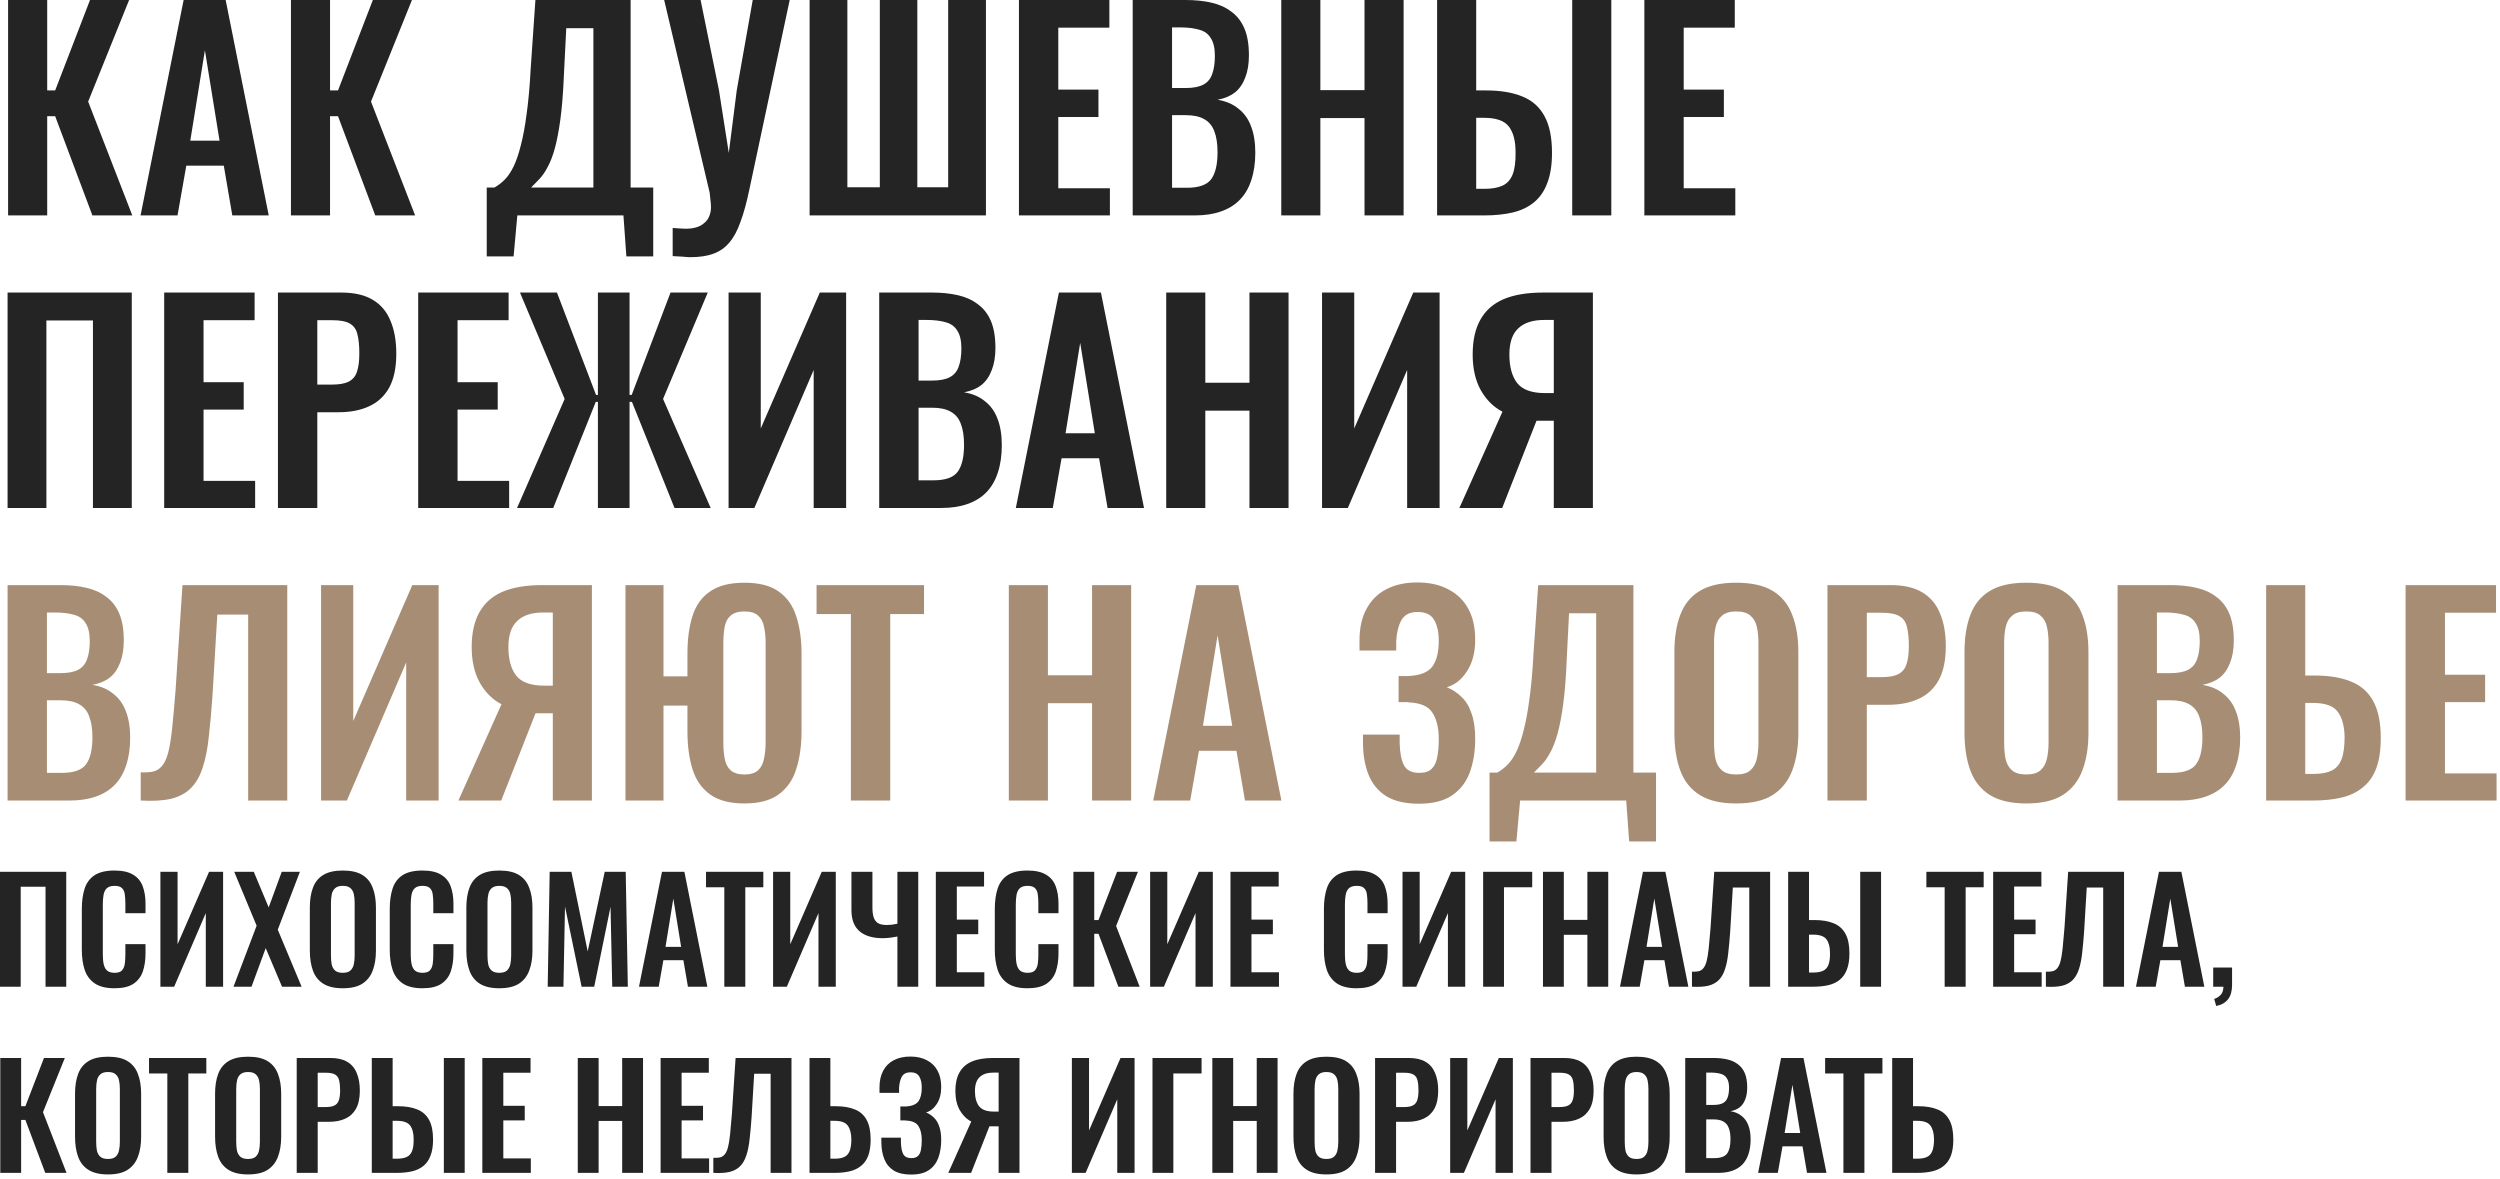
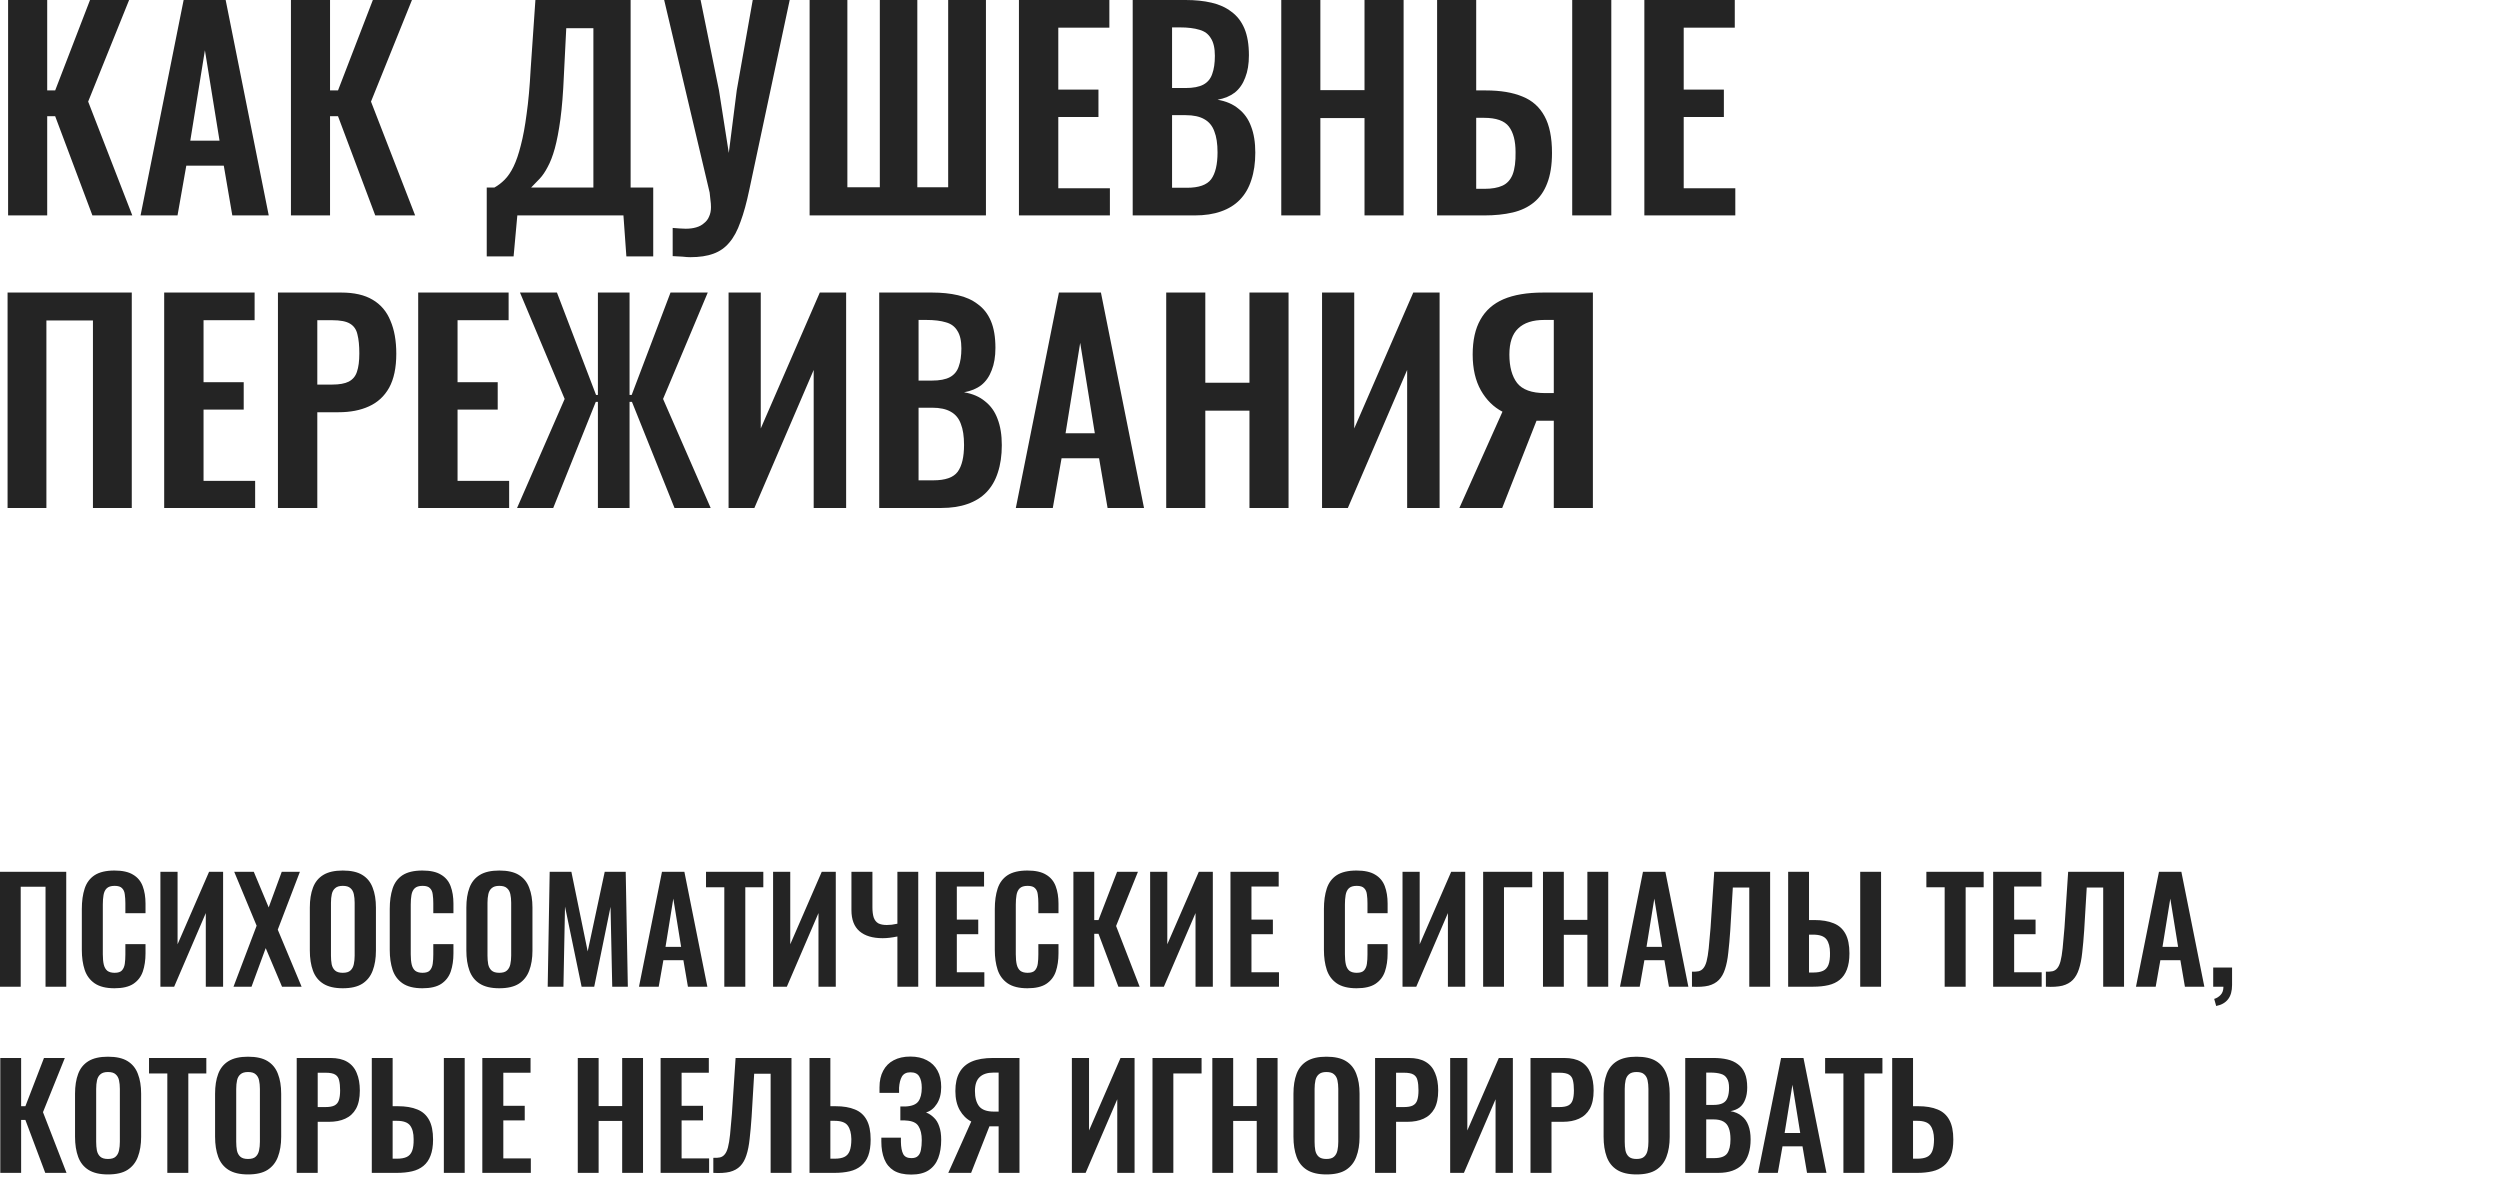
<svg xmlns="http://www.w3.org/2000/svg" width="282" height="133" viewBox="0 0 282 133" fill="none">
  <path d="M0.914 24.3V-1.40667e-05H5.324V10.2H6.224L10.154 -1.40667e-05H14.564L9.944 11.46L14.924 24.3H10.424L6.224 13.11H5.324V24.3H0.914ZM15.854 24.3L20.714 -1.40667e-05H25.454L30.314 24.3H26.204L25.244 18.69H21.014L20.024 24.3H15.854ZM21.464 15.87H24.764L23.114 5.67L21.464 15.87ZM32.818 24.3V-1.40667e-05H37.228V10.2H38.128L42.058 -1.40667e-05H46.468L41.848 11.46L46.828 24.3H42.328L38.128 13.11H37.228V24.3H32.818ZM54.904 28.92V21.15H55.774C56.174 20.93 56.554 20.64 56.914 20.28C57.294 19.9 57.634 19.4 57.934 18.78C58.234 18.16 58.504 17.37 58.744 16.41C59.004 15.43 59.224 14.24 59.404 12.84C59.604 11.44 59.754 9.78 59.854 7.86L60.394 -1.40667e-05H71.134V21.15H73.684V28.92H70.654L70.324 24.3H58.354L57.934 28.92H54.904ZM59.914 21.15H66.934V3.18H63.874L63.604 8.55C63.524 10.47 63.394 12.1 63.214 13.44C63.034 14.76 62.824 15.86 62.584 16.74C62.344 17.6 62.074 18.3 61.774 18.84C61.494 19.38 61.194 19.82 60.874 20.16C60.554 20.5 60.234 20.83 59.914 21.15ZM75.878 28.89V25.71C76.158 25.73 76.418 25.75 76.658 25.77C76.898 25.79 77.128 25.8 77.348 25.8C77.788 25.8 78.178 25.75 78.518 25.65C78.878 25.55 79.178 25.39 79.418 25.17C79.678 24.97 79.868 24.72 79.988 24.42C80.128 24.12 80.198 23.77 80.198 23.37C80.198 23.09 80.178 22.82 80.138 22.56C80.118 22.3 80.088 22.02 80.048 21.72L74.918 -1.40667e-05H79.028L81.098 10.17L82.208 17.25L83.108 10.17L84.908 -1.40667e-05H89.078L84.518 21.42C84.218 22.86 83.888 24.06 83.528 25.02C83.188 26 82.768 26.78 82.268 27.36C81.788 27.94 81.188 28.36 80.468 28.62C79.768 28.88 78.898 29.01 77.858 29.01C77.618 29.01 77.328 28.99 76.988 28.95C76.648 28.93 76.278 28.91 75.878 28.89ZM91.324 24.3V-1.40667e-05H95.584V21.12H99.244V-1.40667e-05H103.474V21.12H106.954V-1.40667e-05H111.214V24.3H91.324ZM114.936 24.3V-1.40667e-05H125.136V3.12H119.376V10.11H123.906V13.2H119.376V21.24H125.196V24.3H114.936ZM127.768 24.3V-1.40667e-05H133.738C134.818 -1.40667e-05 135.788 0.1 136.648 0.3C137.528 0.5 138.278 0.84 138.898 1.32C139.538 1.78 140.028 2.41 140.368 3.21C140.708 4.01 140.878 5.02 140.878 6.24C140.878 7.22 140.738 8.06 140.458 8.76C140.198 9.46 139.808 10.02 139.288 10.44C138.768 10.84 138.118 11.11 137.338 11.25C138.298 11.41 139.088 11.75 139.708 12.27C140.348 12.77 140.818 13.43 141.118 14.25C141.438 15.07 141.598 16.06 141.598 17.22C141.598 18.38 141.448 19.41 141.148 20.31C140.868 21.19 140.438 21.93 139.858 22.53C139.298 23.11 138.588 23.55 137.728 23.85C136.888 24.15 135.898 24.3 134.758 24.3H127.768ZM132.208 21.18H133.888C135.228 21.18 136.138 20.86 136.618 20.22C137.098 19.56 137.338 18.55 137.338 17.19C137.338 16.21 137.218 15.42 136.978 14.82C136.758 14.2 136.378 13.74 135.838 13.44C135.318 13.14 134.618 12.99 133.738 12.99H132.208V21.18ZM132.208 9.93H133.708C134.588 9.93 135.268 9.8 135.748 9.54C136.228 9.28 136.558 8.88 136.738 8.34C136.938 7.8 137.038 7.12 137.038 6.3C137.038 5.44 136.888 4.78 136.588 4.32C136.308 3.84 135.878 3.52 135.298 3.36C134.718 3.18 133.978 3.09 133.078 3.09H132.208V9.93ZM144.527 24.3V-1.40667e-05H148.937V10.17H153.917V-1.40667e-05H158.327V24.3H153.917V13.32H148.937V24.3H144.527ZM162.105 24.3V-1.40667e-05H166.515V10.2H167.595C169.255 10.2 170.635 10.43 171.735 10.89C172.835 11.33 173.665 12.07 174.225 13.11C174.785 14.13 175.065 15.51 175.065 17.25C175.065 18.61 174.885 19.75 174.525 20.67C174.185 21.57 173.685 22.29 173.025 22.83C172.365 23.37 171.565 23.75 170.625 23.97C169.685 24.19 168.615 24.3 167.415 24.3H162.105ZM166.515 21.3H167.445C168.285 21.3 168.965 21.18 169.485 20.94C170.005 20.7 170.385 20.28 170.625 19.68C170.865 19.06 170.975 18.22 170.955 17.16C170.955 15.9 170.705 14.94 170.205 14.28C169.705 13.62 168.765 13.29 167.385 13.29H166.515V21.3ZM177.345 24.3V-1.40667e-05H181.755V24.3H177.345ZM185.483 24.3V-1.40667e-05H195.683V3.12H189.923V10.11H194.453V13.2H189.923V21.24H195.743V24.3H185.483ZM0.854 57.3V33H14.864V57.3H10.484V36.15H5.234V57.3H0.854ZM18.52 57.3V33H28.72V36.12H22.96V43.11H27.49V46.2H22.96V54.24H28.78V57.3H18.52ZM31.352 57.3V33H38.492C39.952 33 41.132 33.27 42.032 33.81C42.952 34.35 43.622 35.14 44.042 36.18C44.482 37.2 44.702 38.44 44.702 39.9C44.702 41.48 44.432 42.76 43.892 43.74C43.352 44.7 42.592 45.4 41.612 45.84C40.652 46.28 39.512 46.5 38.192 46.5H35.792V57.3H31.352ZM35.792 43.38H37.472C38.272 43.38 38.892 43.27 39.332 43.05C39.792 42.81 40.102 42.44 40.262 41.94C40.442 41.42 40.532 40.73 40.532 39.87C40.532 38.99 40.462 38.28 40.322 37.74C40.202 37.18 39.922 36.77 39.482 36.51C39.062 36.25 38.392 36.12 37.472 36.12H35.792V43.38ZM47.172 57.3V33H57.372V36.12H51.612V43.11H56.142V46.2H51.612V54.24H57.432V57.3H47.172ZM58.324 57.3L63.694 45L58.654 33H62.824L67.234 44.55H67.444V33H71.014V44.55H71.254L75.634 33H79.834L74.794 45L80.164 57.3H76.084L71.284 45.33H71.014V57.3H67.444V45.33H67.204L62.404 57.3H58.324ZM82.183 57.3V33H85.814V48.33L92.474 33H95.444V57.3H91.784V41.73L85.094 57.3H82.183ZM99.174 57.3V33H105.144C106.224 33 107.194 33.1 108.054 33.3C108.934 33.5 109.684 33.84 110.304 34.32C110.944 34.78 111.434 35.41 111.774 36.21C112.114 37.01 112.284 38.02 112.284 39.24C112.284 40.22 112.144 41.06 111.864 41.76C111.604 42.46 111.214 43.02 110.694 43.44C110.174 43.84 109.524 44.11 108.744 44.25C109.704 44.41 110.494 44.75 111.114 45.27C111.754 45.77 112.224 46.43 112.524 47.25C112.844 48.07 113.004 49.06 113.004 50.22C113.004 51.38 112.854 52.41 112.554 53.31C112.274 54.19 111.844 54.93 111.264 55.53C110.704 56.11 109.994 56.55 109.134 56.85C108.294 57.15 107.304 57.3 106.164 57.3H99.174ZM103.614 54.18H105.294C106.634 54.18 107.544 53.86 108.024 53.22C108.504 52.56 108.744 51.55 108.744 50.19C108.744 49.21 108.624 48.42 108.384 47.82C108.164 47.2 107.784 46.74 107.244 46.44C106.724 46.14 106.024 45.99 105.144 45.99H103.614V54.18ZM103.614 42.93H105.114C105.994 42.93 106.674 42.8 107.154 42.54C107.634 42.28 107.964 41.88 108.144 41.34C108.344 40.8 108.444 40.12 108.444 39.3C108.444 38.44 108.294 37.78 107.994 37.32C107.714 36.84 107.284 36.52 106.704 36.36C106.124 36.18 105.384 36.09 104.484 36.09H103.614V42.93ZM114.585 57.3L119.445 33H124.185L129.045 57.3H124.935L123.975 51.69H119.745L118.755 57.3H114.585ZM120.195 48.87H123.495L121.845 38.67L120.195 48.87ZM131.549 57.3V33H135.959V43.17H140.939V33H145.349V57.3H140.939V46.32H135.959V57.3H131.549ZM149.127 57.3V33H152.757V48.33L159.417 33H162.387V57.3H158.727V41.73L152.037 57.3H149.127ZM164.618 57.3L169.478 46.44C168.478 45.92 167.668 45.12 167.048 44.04C166.428 42.94 166.118 41.59 166.118 39.99C166.118 38.39 166.408 37.08 166.988 36.06C167.568 35.02 168.438 34.25 169.598 33.75C170.778 33.25 172.268 33 174.068 33H179.678V57.3H175.268V47.46H173.858C173.818 47.46 173.728 47.46 173.588 47.46C173.448 47.46 173.358 47.46 173.318 47.46L169.448 57.3H164.618ZM174.278 44.34H175.268V36.09H174.188C172.888 36.09 171.908 36.41 171.248 37.05C170.588 37.67 170.258 38.65 170.258 39.99C170.258 41.37 170.548 42.44 171.128 43.2C171.728 43.96 172.778 44.34 174.278 44.34ZM-7.41482e-05 111.3V98.34H7.472V111.3H5.136V100.02H2.336V111.3H-7.41482e-05ZM12.91 111.476C11.96 111.476 11.214 111.289 10.67 110.916C10.136 110.543 9.763 110.036 9.55 109.396C9.336 108.745 9.23 107.999 9.23 107.156V102.532C9.23 101.647 9.336 100.879 9.55 100.228C9.763 99.577 10.136 99.076 10.67 98.724C11.214 98.372 11.96 98.196 12.91 98.196C13.806 98.196 14.505 98.351 15.006 98.66C15.518 98.959 15.88 99.391 16.094 99.956C16.307 100.521 16.414 101.177 16.414 101.924V103.012H14.142V101.892C14.142 101.529 14.12 101.199 14.078 100.9C14.046 100.601 13.944 100.367 13.774 100.196C13.614 100.015 13.331 99.924 12.926 99.924C12.521 99.924 12.222 100.02 12.03 100.212C11.848 100.393 11.731 100.644 11.678 100.964C11.624 101.273 11.598 101.625 11.598 102.02V107.652C11.598 108.121 11.635 108.511 11.71 108.82C11.784 109.119 11.918 109.348 12.11 109.508C12.312 109.657 12.585 109.732 12.926 109.732C13.32 109.732 13.598 109.641 13.758 109.46C13.928 109.268 14.035 109.017 14.078 108.708C14.12 108.399 14.142 108.052 14.142 107.668V106.5H16.414V107.54C16.414 108.308 16.312 108.991 16.11 109.588C15.907 110.175 15.55 110.639 15.038 110.98C14.537 111.311 13.827 111.476 12.91 111.476ZM18.094 111.3V98.34H20.03V106.516L23.582 98.34H25.166V111.3H23.214V102.996L19.646 111.3H18.094ZM26.34 111.3L28.948 104.42L26.42 98.34H28.628L30.308 102.356L31.78 98.34H33.828L31.332 104.868L34.02 111.3H31.812L29.972 106.948L28.372 111.3H26.34ZM38.661 111.476C37.743 111.476 37.013 111.305 36.469 110.964C35.925 110.623 35.535 110.132 35.301 109.492C35.066 108.852 34.949 108.095 34.949 107.22V102.372C34.949 101.497 35.066 100.751 35.301 100.132C35.535 99.503 35.925 99.023 36.469 98.692C37.013 98.361 37.743 98.196 38.661 98.196C39.599 98.196 40.335 98.361 40.869 98.692C41.413 99.023 41.802 99.503 42.037 100.132C42.282 100.751 42.405 101.497 42.405 102.372V107.236C42.405 108.1 42.282 108.852 42.037 109.492C41.802 110.121 41.413 110.612 40.869 110.964C40.335 111.305 39.599 111.476 38.661 111.476ZM38.661 109.732C39.055 109.732 39.343 109.647 39.525 109.476C39.717 109.305 39.845 109.071 39.909 108.772C39.973 108.473 40.005 108.148 40.005 107.796V101.828C40.005 101.465 39.973 101.14 39.909 100.852C39.845 100.564 39.717 100.34 39.525 100.18C39.343 100.009 39.055 99.924 38.661 99.924C38.287 99.924 38.005 100.009 37.813 100.18C37.621 100.34 37.493 100.564 37.429 100.852C37.365 101.14 37.333 101.465 37.333 101.828V107.796C37.333 108.148 37.359 108.473 37.413 108.772C37.477 109.071 37.605 109.305 37.797 109.476C37.989 109.647 38.277 109.732 38.661 109.732ZM47.644 111.476C46.695 111.476 45.948 111.289 45.404 110.916C44.871 110.543 44.498 110.036 44.284 109.396C44.071 108.745 43.964 107.999 43.964 107.156V102.532C43.964 101.647 44.071 100.879 44.284 100.228C44.498 99.577 44.871 99.076 45.404 98.724C45.948 98.372 46.695 98.196 47.644 98.196C48.54 98.196 49.239 98.351 49.74 98.66C50.252 98.959 50.615 99.391 50.828 99.956C51.041 100.521 51.148 101.177 51.148 101.924V103.012H48.876V101.892C48.876 101.529 48.855 101.199 48.812 100.9C48.78 100.601 48.679 100.367 48.508 100.196C48.348 100.015 48.066 99.924 47.66 99.924C47.255 99.924 46.956 100.02 46.764 100.212C46.583 100.393 46.465 100.644 46.412 100.964C46.359 101.273 46.332 101.625 46.332 102.02V107.652C46.332 108.121 46.37 108.511 46.444 108.82C46.519 109.119 46.652 109.348 46.844 109.508C47.047 109.657 47.319 109.732 47.66 109.732C48.055 109.732 48.332 109.641 48.492 109.46C48.663 109.268 48.77 109.017 48.812 108.708C48.855 108.399 48.876 108.052 48.876 107.668V106.5H51.148V107.54C51.148 108.308 51.047 108.991 50.844 109.588C50.642 110.175 50.284 110.639 49.772 110.98C49.271 111.311 48.562 111.476 47.644 111.476ZM56.317 111.476C55.4 111.476 54.669 111.305 54.125 110.964C53.581 110.623 53.191 110.132 52.957 109.492C52.722 108.852 52.605 108.095 52.605 107.22V102.372C52.605 101.497 52.722 100.751 52.957 100.132C53.191 99.503 53.581 99.023 54.125 98.692C54.669 98.361 55.4 98.196 56.317 98.196C57.255 98.196 57.992 98.361 58.525 98.692C59.069 99.023 59.458 99.503 59.693 100.132C59.938 100.751 60.061 101.497 60.061 102.372V107.236C60.061 108.1 59.938 108.852 59.693 109.492C59.458 110.121 59.069 110.612 58.525 110.964C57.992 111.305 57.255 111.476 56.317 111.476ZM56.317 109.732C56.712 109.732 56.999 109.647 57.181 109.476C57.373 109.305 57.501 109.071 57.565 108.772C57.629 108.473 57.661 108.148 57.661 107.796V101.828C57.661 101.465 57.629 101.14 57.565 100.852C57.501 100.564 57.373 100.34 57.181 100.18C56.999 100.009 56.712 99.924 56.317 99.924C55.944 99.924 55.661 100.009 55.469 100.18C55.277 100.34 55.149 100.564 55.085 100.852C55.021 101.14 54.989 101.465 54.989 101.828V107.796C54.989 108.148 55.016 108.473 55.069 108.772C55.133 109.071 55.261 109.305 55.453 109.476C55.645 109.647 55.933 109.732 56.317 109.732ZM61.78 111.3L62.004 98.34H64.452L66.292 107.316L68.212 98.34H70.58L70.82 111.3H69.06L68.868 102.292L67.028 111.3H65.604L63.732 102.26L63.556 111.3H61.78ZM72.078 111.3L74.67 98.34H77.198L79.79 111.3H77.598L77.086 108.308H74.83L74.302 111.3H72.078ZM75.07 106.804H76.83L75.95 101.364L75.07 106.804ZM81.702 111.3V100.084H79.638V98.34H86.102V100.084H84.07V111.3H81.702ZM87.204 111.3V98.34H89.14V106.516L92.692 98.34H94.276V111.3H92.324V102.996L88.756 111.3H87.204ZM101.226 111.3V105.636C100.906 105.7 100.612 105.748 100.346 105.78C100.079 105.812 99.818 105.828 99.562 105.828C98.431 105.828 97.562 105.567 96.954 105.044C96.346 104.521 96.042 103.727 96.042 102.66V98.34H98.41V102.34C98.41 102.809 98.458 103.193 98.554 103.492C98.66 103.791 98.831 104.009 99.066 104.148C99.311 104.276 99.631 104.34 100.026 104.34C100.196 104.34 100.383 104.329 100.586 104.308C100.799 104.276 101.012 104.239 101.226 104.196V98.34H103.578V111.3H101.226ZM105.562 111.3V98.34H111.002V100.004H107.93V103.732H110.346V105.38H107.93V109.668H111.034V111.3H105.562ZM115.894 111.476C114.945 111.476 114.198 111.289 113.654 110.916C113.121 110.543 112.748 110.036 112.534 109.396C112.321 108.745 112.214 107.999 112.214 107.156V102.532C112.214 101.647 112.321 100.879 112.534 100.228C112.748 99.577 113.121 99.076 113.654 98.724C114.198 98.372 114.945 98.196 115.894 98.196C116.79 98.196 117.489 98.351 117.99 98.66C118.502 98.959 118.865 99.391 119.078 99.956C119.292 100.521 119.398 101.177 119.398 101.924V103.012H117.126V101.892C117.126 101.529 117.105 101.199 117.062 100.9C117.03 100.601 116.929 100.367 116.758 100.196C116.598 100.015 116.316 99.924 115.91 99.924C115.505 99.924 115.206 100.02 115.014 100.212C114.833 100.393 114.716 100.644 114.662 100.964C114.609 101.273 114.582 101.625 114.582 102.02V107.652C114.582 108.121 114.62 108.511 114.694 108.82C114.769 109.119 114.902 109.348 115.094 109.508C115.297 109.657 115.569 109.732 115.91 109.732C116.305 109.732 116.582 109.641 116.742 109.46C116.913 109.268 117.02 109.017 117.062 108.708C117.105 108.399 117.126 108.052 117.126 107.668V106.5H119.398V107.54C119.398 108.308 119.297 108.991 119.094 109.588C118.892 110.175 118.534 110.639 118.022 110.98C117.521 111.311 116.812 111.476 115.894 111.476ZM121.079 111.3V98.34H123.431V103.78H123.911L126.007 98.34H128.359L125.895 104.452L128.551 111.3H126.151L123.911 105.332H123.431V111.3H121.079ZM129.735 111.3V98.34H131.671V106.516L135.223 98.34H136.807V111.3H134.855V102.996L131.287 111.3H129.735ZM138.797 111.3V98.34H144.237V100.004H141.165V103.732H143.581V105.38H141.165V109.668H144.269V111.3H138.797ZM153.019 111.476C152.07 111.476 151.323 111.289 150.779 110.916C150.246 110.543 149.873 110.036 149.659 109.396C149.446 108.745 149.339 107.999 149.339 107.156V102.532C149.339 101.647 149.446 100.879 149.659 100.228C149.873 99.577 150.246 99.076 150.779 98.724C151.323 98.372 152.07 98.196 153.019 98.196C153.915 98.196 154.614 98.351 155.115 98.66C155.627 98.959 155.99 99.391 156.203 99.956C156.417 100.521 156.523 101.177 156.523 101.924V103.012H154.251V101.892C154.251 101.529 154.23 101.199 154.187 100.9C154.155 100.601 154.054 100.367 153.883 100.196C153.723 100.015 153.441 99.924 153.035 99.924C152.63 99.924 152.331 100.02 152.139 100.212C151.958 100.393 151.841 100.644 151.787 100.964C151.734 101.273 151.707 101.625 151.707 102.02V107.652C151.707 108.121 151.745 108.511 151.819 108.82C151.894 109.119 152.027 109.348 152.219 109.508C152.422 109.657 152.694 109.732 153.035 109.732C153.43 109.732 153.707 109.641 153.867 109.46C154.038 109.268 154.145 109.017 154.187 108.708C154.23 108.399 154.251 108.052 154.251 107.668V106.5H156.523V107.54C156.523 108.308 156.422 108.991 156.219 109.588C156.017 110.175 155.659 110.639 155.147 110.98C154.646 111.311 153.937 111.476 153.019 111.476ZM158.204 111.3V98.34H160.14V106.516L163.692 98.34H165.276V111.3H163.324V102.996L159.756 111.3H158.204ZM167.298 111.3V98.34H172.834V100.084H169.65V111.3H167.298ZM174.048 111.3V98.34H176.4V103.764H179.056V98.34H181.408V111.3H179.056V105.444H176.4V111.3H174.048ZM182.735 111.3L185.327 98.34H187.855L190.447 111.3H188.255L187.743 108.308H185.487L184.959 111.3H182.735ZM185.727 106.804H187.487L186.607 101.364L185.727 106.804ZM190.854 111.3V109.604C191.153 109.615 191.403 109.599 191.606 109.556C191.819 109.503 191.995 109.391 192.134 109.22C192.283 109.049 192.406 108.788 192.502 108.436C192.598 108.073 192.678 107.588 192.742 106.98C192.806 106.372 192.875 105.599 192.95 104.66L193.366 98.34H199.67V111.3H197.318V100.116H195.462L195.174 104.948C195.11 105.897 195.035 106.735 194.95 107.46C194.875 108.185 194.753 108.804 194.582 109.316C194.422 109.817 194.193 110.223 193.894 110.532C193.595 110.841 193.201 111.06 192.71 111.188C192.219 111.305 191.601 111.343 190.854 111.3ZM201.704 111.3V98.34H204.056V103.78H204.632C205.517 103.78 206.253 103.903 206.84 104.148C207.426 104.383 207.869 104.777 208.168 105.332C208.466 105.876 208.616 106.612 208.616 107.54C208.616 108.265 208.52 108.873 208.328 109.364C208.146 109.844 207.88 110.228 207.528 110.516C207.176 110.804 206.749 111.007 206.248 111.124C205.746 111.241 205.176 111.3 204.536 111.3H201.704ZM204.056 109.7H204.552C205 109.7 205.362 109.636 205.64 109.508C205.917 109.38 206.12 109.156 206.248 108.836C206.376 108.505 206.434 108.057 206.424 107.492C206.424 106.82 206.29 106.308 206.024 105.956C205.757 105.604 205.256 105.428 204.52 105.428H204.056V109.7ZM209.832 111.3V98.34H212.184V111.3H209.832ZM219.358 111.3V100.084H217.294V98.34H223.758V100.084H221.726V111.3H219.358ZM224.828 111.3V98.34H230.268V100.004H227.196V103.732H229.612V105.38H227.196V109.668H230.3V111.3H224.828ZM230.776 111.3V109.604C231.074 109.615 231.325 109.599 231.528 109.556C231.741 109.503 231.917 109.391 232.056 109.22C232.205 109.049 232.328 108.788 232.424 108.436C232.52 108.073 232.6 107.588 232.664 106.98C232.728 106.372 232.797 105.599 232.872 104.66L233.288 98.34H239.592V111.3H237.24V100.116H235.384L235.096 104.948C235.032 105.897 234.957 106.735 234.872 107.46C234.797 108.185 234.674 108.804 234.504 109.316C234.344 109.817 234.114 110.223 233.816 110.532C233.517 110.841 233.122 111.06 232.632 111.188C232.141 111.305 231.522 111.343 230.776 111.3ZM240.938 111.3L243.53 98.34H246.058L248.65 111.3H246.458L245.946 108.308H243.69L243.162 111.3H240.938ZM243.93 106.804H245.69L244.81 101.364L243.93 106.804ZM249.985 113.476L249.761 112.676C250.049 112.591 250.294 112.436 250.497 112.212C250.7 111.999 250.801 111.695 250.801 111.3H249.649V109.14H251.777V111.108C251.777 111.791 251.628 112.324 251.329 112.708C251.03 113.103 250.582 113.359 249.985 113.476ZM0.032 132.3V119.34H2.384V124.78H2.864L4.96 119.34H7.312L4.848 125.452L7.504 132.3H5.104L2.864 126.332H2.384V132.3H0.032ZM12.176 132.476C11.259 132.476 10.528 132.305 9.984 131.964C9.44 131.623 9.051 131.132 8.816 130.492C8.582 129.852 8.464 129.095 8.464 128.22V123.372C8.464 122.497 8.582 121.751 8.816 121.132C9.051 120.503 9.44 120.023 9.984 119.692C10.528 119.361 11.259 119.196 12.176 119.196C13.115 119.196 13.851 119.361 14.384 119.692C14.928 120.023 15.318 120.503 15.552 121.132C15.797 121.751 15.92 122.497 15.92 123.372V128.236C15.92 129.1 15.797 129.852 15.552 130.492C15.318 131.121 14.928 131.612 14.384 131.964C13.851 132.305 13.115 132.476 12.176 132.476ZM12.176 130.732C12.571 130.732 12.859 130.647 13.04 130.476C13.232 130.305 13.36 130.071 13.424 129.772C13.488 129.473 13.52 129.148 13.52 128.796V122.828C13.52 122.465 13.488 122.14 13.424 121.852C13.36 121.564 13.232 121.34 13.04 121.18C12.859 121.009 12.571 120.924 12.176 120.924C11.803 120.924 11.52 121.009 11.328 121.18C11.136 121.34 11.008 121.564 10.944 121.852C10.88 122.14 10.848 122.465 10.848 122.828V128.796C10.848 129.148 10.875 129.473 10.928 129.772C10.992 130.071 11.12 130.305 11.312 130.476C11.504 130.647 11.792 130.732 12.176 130.732ZM18.874 132.3V121.084H16.81V119.34H23.274V121.084H21.242V132.3H18.874ZM27.973 132.476C27.056 132.476 26.325 132.305 25.781 131.964C25.237 131.623 24.848 131.132 24.613 130.492C24.378 129.852 24.261 129.095 24.261 128.22V123.372C24.261 122.497 24.378 121.751 24.613 121.132C24.848 120.503 25.237 120.023 25.781 119.692C26.325 119.361 27.056 119.196 27.973 119.196C28.912 119.196 29.648 119.361 30.181 119.692C30.725 120.023 31.114 120.503 31.349 121.132C31.594 121.751 31.717 122.497 31.717 123.372V128.236C31.717 129.1 31.594 129.852 31.349 130.492C31.114 131.121 30.725 131.612 30.181 131.964C29.648 132.305 28.912 132.476 27.973 132.476ZM27.973 130.732C28.368 130.732 28.656 130.647 28.837 130.476C29.029 130.305 29.157 130.071 29.221 129.772C29.285 129.473 29.317 129.148 29.317 128.796V122.828C29.317 122.465 29.285 122.14 29.221 121.852C29.157 121.564 29.029 121.34 28.837 121.18C28.656 121.009 28.368 120.924 27.973 120.924C27.6 120.924 27.317 121.009 27.125 121.18C26.933 121.34 26.805 121.564 26.741 121.852C26.677 122.14 26.645 122.465 26.645 122.828V128.796C26.645 129.148 26.672 129.473 26.725 129.772C26.789 130.071 26.917 130.305 27.109 130.476C27.301 130.647 27.589 130.732 27.973 130.732ZM33.469 132.3V119.34H37.277C38.055 119.34 38.685 119.484 39.165 119.772C39.655 120.06 40.013 120.481 40.237 121.036C40.471 121.58 40.589 122.241 40.589 123.02C40.589 123.863 40.445 124.545 40.157 125.068C39.869 125.58 39.463 125.953 38.941 126.188C38.429 126.423 37.821 126.54 37.117 126.54H35.837V132.3H33.469ZM35.837 124.876H36.733C37.159 124.876 37.49 124.817 37.725 124.7C37.97 124.572 38.135 124.375 38.221 124.108C38.317 123.831 38.365 123.463 38.365 123.004C38.365 122.535 38.327 122.156 38.253 121.868C38.189 121.569 38.039 121.351 37.805 121.212C37.581 121.073 37.223 121.004 36.733 121.004H35.837V124.876ZM41.938 132.3V119.34H44.29V124.78H44.866C45.752 124.78 46.487 124.903 47.074 125.148C47.661 125.383 48.103 125.777 48.402 126.332C48.701 126.876 48.85 127.612 48.85 128.54C48.85 129.265 48.754 129.873 48.562 130.364C48.381 130.844 48.114 131.228 47.762 131.516C47.41 131.804 46.983 132.007 46.482 132.124C45.981 132.241 45.41 132.3 44.77 132.3H41.938ZM44.29 130.7H44.786C45.234 130.7 45.597 130.636 45.874 130.508C46.151 130.38 46.354 130.156 46.482 129.836C46.61 129.505 46.669 129.057 46.658 128.492C46.658 127.82 46.525 127.308 46.258 126.956C45.992 126.604 45.49 126.428 44.754 126.428H44.29V130.7ZM50.066 132.3V119.34H52.418V132.3H50.066ZM54.406 132.3V119.34H59.846V121.004H56.774V124.732H59.19V126.38H56.774V130.668H59.878V132.3H54.406ZM65.173 132.3V119.34H67.525V124.764H70.181V119.34H72.533V132.3H70.181V126.444H67.525V132.3H65.173ZM74.516 132.3V119.34H79.956V121.004H76.884V124.732H79.3V126.38H76.884V130.668H79.988V132.3H74.516ZM80.463 132.3V130.604C80.762 130.615 81.013 130.599 81.215 130.556C81.429 130.503 81.605 130.391 81.743 130.22C81.893 130.049 82.015 129.788 82.111 129.436C82.207 129.073 82.287 128.588 82.351 127.98C82.415 127.372 82.485 126.599 82.559 125.66L82.975 119.34H89.279V132.3H86.927V121.116H85.071L84.783 125.948C84.719 126.897 84.645 127.735 84.559 128.46C84.485 129.185 84.362 129.804 84.191 130.316C84.031 130.817 83.802 131.223 83.503 131.532C83.205 131.841 82.81 132.06 82.319 132.188C81.829 132.305 81.21 132.343 80.463 132.3ZM91.313 132.3V119.34H93.665V124.78H94.241C95.116 124.78 95.847 124.903 96.433 125.148C97.02 125.383 97.463 125.777 97.761 126.332C98.06 126.876 98.209 127.612 98.209 128.54C98.209 129.265 98.118 129.873 97.937 130.364C97.756 130.844 97.484 131.228 97.121 131.516C96.769 131.804 96.343 132.007 95.841 132.124C95.34 132.241 94.775 132.3 94.145 132.3H91.313ZM93.665 130.7H94.145C94.604 130.7 94.966 130.636 95.233 130.508C95.51 130.38 95.713 130.156 95.841 129.836C95.969 129.505 96.033 129.057 96.033 128.492C96.022 127.82 95.884 127.308 95.617 126.956C95.361 126.604 94.86 126.428 94.113 126.428H93.665V130.7ZM102.775 132.492C101.975 132.492 101.324 132.343 100.823 132.044C100.332 131.735 99.975 131.303 99.751 130.748C99.527 130.183 99.415 129.527 99.415 128.78V128.332H101.623C101.623 128.385 101.623 128.46 101.623 128.556C101.623 128.641 101.623 128.727 101.623 128.812C101.634 129.409 101.719 129.863 101.879 130.172C102.039 130.481 102.348 130.636 102.807 130.636C103.138 130.636 103.383 130.556 103.543 130.396C103.714 130.236 103.826 130.007 103.879 129.708C103.943 129.399 103.975 129.031 103.975 128.604C103.975 127.943 103.852 127.42 103.607 127.036C103.372 126.641 102.898 126.428 102.183 126.396C102.151 126.385 102.098 126.38 102.023 126.38C101.959 126.38 101.884 126.38 101.799 126.38C101.714 126.38 101.634 126.38 101.559 126.38V124.812C101.623 124.812 101.687 124.812 101.751 124.812C101.815 124.812 101.879 124.812 101.943 124.812C102.018 124.812 102.076 124.812 102.119 124.812C102.844 124.78 103.335 124.588 103.591 124.236C103.847 123.884 103.975 123.372 103.975 122.7C103.975 122.156 103.879 121.729 103.687 121.42C103.506 121.111 103.175 120.956 102.695 120.956C102.247 120.956 101.927 121.116 101.735 121.436C101.554 121.756 101.447 122.177 101.415 122.7C101.415 122.743 101.415 122.823 101.415 122.94C101.415 123.047 101.415 123.159 101.415 123.276H99.207V122.652C99.207 121.916 99.346 121.292 99.623 120.78C99.9 120.257 100.295 119.863 100.807 119.596C101.33 119.319 101.954 119.18 102.679 119.18C103.415 119.18 104.039 119.319 104.551 119.596C105.074 119.863 105.474 120.252 105.751 120.764C106.028 121.265 106.167 121.884 106.167 122.62C106.167 123.388 106.002 124.023 105.671 124.524C105.351 125.025 104.946 125.345 104.455 125.484C104.786 125.612 105.079 125.804 105.335 126.06C105.602 126.305 105.804 126.636 105.943 127.052C106.092 127.457 106.167 127.964 106.167 128.572C106.167 129.351 106.055 130.039 105.831 130.636C105.607 131.223 105.244 131.681 104.743 132.012C104.252 132.332 103.596 132.492 102.775 132.492ZM106.966 132.3L109.558 126.508C109.024 126.231 108.592 125.804 108.262 125.228C107.931 124.641 107.766 123.921 107.766 123.068C107.766 122.215 107.92 121.516 108.23 120.972C108.539 120.417 109.003 120.007 109.622 119.74C110.251 119.473 111.046 119.34 112.006 119.34H114.998V132.3H112.646V127.052H111.894C111.872 127.052 111.824 127.052 111.75 127.052C111.675 127.052 111.627 127.052 111.606 127.052L109.542 132.3H106.966ZM112.118 125.388H112.646V120.988H112.07C111.376 120.988 110.854 121.159 110.502 121.5C110.15 121.831 109.974 122.353 109.974 123.068C109.974 123.804 110.128 124.375 110.438 124.78C110.758 125.185 111.318 125.388 112.118 125.388ZM120.907 132.3V119.34H122.843V127.516L126.395 119.34H127.979V132.3H126.027V123.996L122.459 132.3H120.907ZM130.001 132.3V119.34H135.537V121.084H132.353V132.3H130.001ZM136.751 132.3V119.34H139.103V124.764H141.759V119.34H144.111V132.3H141.759V126.444H139.103V132.3H136.751ZM149.614 132.476C148.696 132.476 147.966 132.305 147.422 131.964C146.878 131.623 146.488 131.132 146.254 130.492C146.019 129.852 145.902 129.095 145.902 128.22V123.372C145.902 122.497 146.019 121.751 146.254 121.132C146.488 120.503 146.878 120.023 147.422 119.692C147.966 119.361 148.696 119.196 149.614 119.196C150.552 119.196 151.288 119.361 151.822 119.692C152.366 120.023 152.755 120.503 152.99 121.132C153.235 121.751 153.358 122.497 153.358 123.372V128.236C153.358 129.1 153.235 129.852 152.99 130.492C152.755 131.121 152.366 131.612 151.822 131.964C151.288 132.305 150.552 132.476 149.614 132.476ZM149.614 130.732C150.008 130.732 150.296 130.647 150.478 130.476C150.67 130.305 150.798 130.071 150.862 129.772C150.926 129.473 150.958 129.148 150.958 128.796V122.828C150.958 122.465 150.926 122.14 150.862 121.852C150.798 121.564 150.67 121.34 150.478 121.18C150.296 121.009 150.008 120.924 149.614 120.924C149.24 120.924 148.958 121.009 148.766 121.18C148.574 121.34 148.446 121.564 148.382 121.852C148.318 122.14 148.286 122.465 148.286 122.828V128.796C148.286 129.148 148.312 129.473 148.366 129.772C148.43 130.071 148.558 130.305 148.75 130.476C148.942 130.647 149.23 130.732 149.614 130.732ZM155.109 132.3V119.34H158.917C159.696 119.34 160.325 119.484 160.805 119.772C161.296 120.06 161.653 120.481 161.877 121.036C162.112 121.58 162.229 122.241 162.229 123.02C162.229 123.863 162.085 124.545 161.797 125.068C161.509 125.58 161.104 125.953 160.581 126.188C160.069 126.423 159.461 126.54 158.757 126.54H157.477V132.3H155.109ZM157.477 124.876H158.373C158.8 124.876 159.131 124.817 159.365 124.7C159.611 124.572 159.776 124.375 159.861 124.108C159.957 123.831 160.005 123.463 160.005 123.004C160.005 122.535 159.968 122.156 159.893 121.868C159.829 121.569 159.68 121.351 159.445 121.212C159.221 121.073 158.864 121.004 158.373 121.004H157.477V124.876ZM163.579 132.3V119.34H165.515V127.516L169.067 119.34H170.651V132.3H168.699V123.996L165.131 132.3H163.579ZM172.641 132.3V119.34H176.449C177.227 119.34 177.857 119.484 178.337 119.772C178.827 120.06 179.185 120.481 179.409 121.036C179.643 121.58 179.761 122.241 179.761 123.02C179.761 123.863 179.617 124.545 179.329 125.068C179.041 125.58 178.635 125.953 178.113 126.188C177.601 126.423 176.993 126.54 176.289 126.54H175.009V132.3H172.641ZM175.009 124.876H175.905C176.331 124.876 176.662 124.817 176.897 124.7C177.142 124.572 177.307 124.375 177.393 124.108C177.489 123.831 177.537 123.463 177.537 123.004C177.537 122.535 177.499 122.156 177.425 121.868C177.361 121.569 177.211 121.351 176.977 121.212C176.753 121.073 176.395 121.004 175.905 121.004H175.009V124.876ZM184.598 132.476C183.681 132.476 182.95 132.305 182.406 131.964C181.862 131.623 181.473 131.132 181.238 130.492C181.003 129.852 180.886 129.095 180.886 128.22V123.372C180.886 122.497 181.003 121.751 181.238 121.132C181.473 120.503 181.862 120.023 182.406 119.692C182.95 119.361 183.681 119.196 184.598 119.196C185.537 119.196 186.273 119.361 186.806 119.692C187.35 120.023 187.739 120.503 187.974 121.132C188.219 121.751 188.342 122.497 188.342 123.372V128.236C188.342 129.1 188.219 129.852 187.974 130.492C187.739 131.121 187.35 131.612 186.806 131.964C186.273 132.305 185.537 132.476 184.598 132.476ZM184.598 130.732C184.993 130.732 185.281 130.647 185.462 130.476C185.654 130.305 185.782 130.071 185.846 129.772C185.91 129.473 185.942 129.148 185.942 128.796V122.828C185.942 122.465 185.91 122.14 185.846 121.852C185.782 121.564 185.654 121.34 185.462 121.18C185.281 121.009 184.993 120.924 184.598 120.924C184.225 120.924 183.942 121.009 183.75 121.18C183.558 121.34 183.43 121.564 183.366 121.852C183.302 122.14 183.27 122.465 183.27 122.828V128.796C183.27 129.148 183.297 129.473 183.35 129.772C183.414 130.071 183.542 130.305 183.734 130.476C183.926 130.647 184.214 130.732 184.598 130.732ZM190.094 132.3V119.34H193.278C193.854 119.34 194.371 119.393 194.83 119.5C195.299 119.607 195.699 119.788 196.03 120.044C196.371 120.289 196.632 120.625 196.814 121.052C196.995 121.479 197.086 122.017 197.086 122.668C197.086 123.191 197.011 123.639 196.862 124.012C196.723 124.385 196.515 124.684 196.238 124.908C195.96 125.121 195.614 125.265 195.198 125.34C195.71 125.425 196.131 125.607 196.462 125.884C196.803 126.151 197.054 126.503 197.214 126.94C197.384 127.377 197.47 127.905 197.47 128.524C197.47 129.143 197.39 129.692 197.23 130.172C197.08 130.641 196.851 131.036 196.542 131.356C196.243 131.665 195.864 131.9 195.406 132.06C194.958 132.22 194.43 132.3 193.822 132.3H190.094ZM192.462 130.636H193.358C194.072 130.636 194.558 130.465 194.814 130.124C195.07 129.772 195.198 129.233 195.198 128.508C195.198 127.985 195.134 127.564 195.006 127.244C194.888 126.913 194.686 126.668 194.398 126.508C194.12 126.348 193.747 126.268 193.278 126.268H192.462V130.636ZM192.462 124.636H193.262C193.731 124.636 194.094 124.567 194.35 124.428C194.606 124.289 194.782 124.076 194.878 123.788C194.984 123.5 195.038 123.137 195.038 122.7C195.038 122.241 194.958 121.889 194.798 121.644C194.648 121.388 194.419 121.217 194.11 121.132C193.8 121.036 193.406 120.988 192.926 120.988H192.462V124.636ZM198.313 132.3L200.905 119.34H203.433L206.025 132.3H203.833L203.321 129.308H201.065L200.537 132.3H198.313ZM201.305 127.804H203.065L202.185 122.364L201.305 127.804ZM207.937 132.3V121.084H205.873V119.34H212.337V121.084H210.305V132.3H207.937ZM213.438 132.3V119.34H215.79V124.78H216.366C217.241 124.78 217.972 124.903 218.558 125.148C219.145 125.383 219.588 125.777 219.886 126.332C220.185 126.876 220.334 127.612 220.334 128.54C220.334 129.265 220.244 129.873 220.062 130.364C219.881 130.844 219.609 131.228 219.246 131.516C218.894 131.804 218.468 132.007 217.966 132.124C217.465 132.241 216.9 132.3 216.27 132.3H213.438ZM215.79 130.7H216.27C216.729 130.7 217.092 130.636 217.358 130.508C217.636 130.38 217.838 130.156 217.966 129.836C218.094 129.505 218.158 129.057 218.158 128.492C218.148 127.82 218.009 127.308 217.742 126.956C217.486 126.604 216.985 126.428 216.238 126.428H215.79V130.7Z" fill="#242424" />
-   <path d="M0.854 90.3V66H6.824C7.904 66 8.874 66.1 9.734 66.3C10.614 66.5 11.364 66.84 11.984 67.32C12.624 67.78 13.114 68.41 13.454 69.21C13.794 70.01 13.964 71.02 13.964 72.24C13.964 73.22 13.824 74.06 13.544 74.76C13.284 75.46 12.894 76.02 12.374 76.44C11.854 76.84 11.204 77.11 10.424 77.25C11.384 77.41 12.174 77.75 12.794 78.27C13.434 78.77 13.904 79.43 14.204 80.25C14.524 81.07 14.684 82.06 14.684 83.22C14.684 84.38 14.534 85.41 14.234 86.31C13.954 87.19 13.524 87.93 12.944 88.53C12.384 89.11 11.674 89.55 10.814 89.85C9.974 90.15 8.984 90.3 7.844 90.3H0.854ZM5.294 87.18H6.974C8.314 87.18 9.224 86.86 9.704 86.22C10.184 85.56 10.424 84.55 10.424 83.19C10.424 82.21 10.304 81.42 10.064 80.82C9.844 80.2 9.464 79.74 8.924 79.44C8.404 79.14 7.704 78.99 6.824 78.99H5.294V87.18ZM5.294 75.93H6.794C7.674 75.93 8.354 75.8 8.834 75.54C9.314 75.28 9.644 74.88 9.824 74.34C10.024 73.8 10.124 73.12 10.124 72.3C10.124 71.44 9.974 70.78 9.674 70.32C9.394 69.84 8.964 69.52 8.384 69.36C7.804 69.18 7.064 69.09 6.164 69.09H5.294V75.93ZM15.873 90.3V87.12C16.433 87.14 16.903 87.11 17.283 87.03C17.683 86.93 18.013 86.72 18.273 86.4C18.553 86.08 18.783 85.59 18.963 84.93C19.143 84.25 19.293 83.34 19.413 82.2C19.533 81.06 19.663 79.61 19.803 77.85L20.583 66H32.403V90.3H27.993V69.33H24.513L23.973 78.39C23.853 80.17 23.713 81.74 23.553 83.1C23.413 84.46 23.183 85.62 22.863 86.58C22.563 87.52 22.133 88.28 21.573 88.86C21.013 89.44 20.273 89.85 19.353 90.09C18.433 90.31 17.273 90.38 15.873 90.3ZM36.217 90.3V66H39.847V81.33L46.507 66H49.477V90.3H45.817V74.73L39.127 90.3H36.217ZM51.707 90.3L56.567 79.44C55.567 78.92 54.757 78.12 54.137 77.04C53.517 75.94 53.207 74.59 53.207 72.99C53.207 71.39 53.497 70.08 54.077 69.06C54.657 68.02 55.527 67.25 56.687 66.75C57.867 66.25 59.357 66 61.157 66H66.767V90.3H62.357V80.46H60.947C60.907 80.46 60.817 80.46 60.677 80.46C60.537 80.46 60.447 80.46 60.407 80.46L56.537 90.3H51.707ZM61.367 77.34H62.357V69.09H61.277C59.977 69.09 58.997 69.41 58.337 70.05C57.677 70.67 57.347 71.65 57.347 72.99C57.347 74.37 57.637 75.44 58.217 76.2C58.817 76.96 59.867 77.34 61.367 77.34ZM83.963 90.63C82.323 90.63 81.033 90.29 80.093 89.61C79.153 88.93 78.493 87.98 78.113 86.76C77.733 85.54 77.543 84.11 77.543 82.47V79.59H74.843V90.3H70.553V66H74.843V76.29H77.543V73.74C77.543 72.1 77.733 70.68 78.113 69.48C78.493 68.28 79.153 67.36 80.093 66.72C81.033 66.06 82.323 65.73 83.963 65.73C85.623 65.73 86.913 66.06 87.833 66.72C88.773 67.38 89.433 68.31 89.813 69.51C90.213 70.71 90.413 72.12 90.413 73.74V82.47C90.413 84.09 90.213 85.52 89.813 86.76C89.433 87.98 88.773 88.93 87.833 89.61C86.913 90.29 85.623 90.63 83.963 90.63ZM83.963 87.36C84.663 87.36 85.183 87.2 85.523 86.88C85.863 86.56 86.083 86.12 86.183 85.56C86.303 85 86.363 84.39 86.363 83.73V72.54C86.363 71.86 86.303 71.25 86.183 70.71C86.083 70.17 85.863 69.75 85.523 69.45C85.183 69.13 84.663 68.97 83.963 68.97C83.283 68.97 82.763 69.13 82.403 69.45C82.063 69.75 81.843 70.17 81.743 70.71C81.643 71.25 81.593 71.86 81.593 72.54V83.73C81.593 84.39 81.643 85 81.743 85.56C81.843 86.12 82.063 86.56 82.403 86.88C82.763 87.2 83.283 87.36 83.963 87.36ZM95.979 90.3V69.27H92.109V66H104.229V69.27H100.419V90.3H95.979ZM113.795 90.3V66H118.205V76.17H123.185V66H127.595V90.3H123.185V79.32H118.205V90.3H113.795ZM130.083 90.3L134.943 66H139.683L144.543 90.3H140.433L139.473 84.69H135.243L134.253 90.3H130.083ZM135.693 81.87H138.993L137.343 71.67L135.693 81.87ZM160.042 90.66C158.542 90.66 157.322 90.38 156.382 89.82C155.462 89.24 154.792 88.43 154.372 87.39C153.952 86.33 153.742 85.1 153.742 83.7V82.86H157.882C157.882 82.96 157.882 83.1 157.882 83.28C157.882 83.44 157.882 83.6 157.882 83.76C157.902 84.88 158.062 85.73 158.362 86.31C158.662 86.89 159.242 87.18 160.102 87.18C160.722 87.18 161.182 87.03 161.482 86.73C161.802 86.43 162.012 86 162.112 85.44C162.232 84.86 162.292 84.17 162.292 83.37C162.292 82.13 162.062 81.15 161.602 80.43C161.162 79.69 160.272 79.29 158.932 79.23C158.872 79.21 158.772 79.2 158.632 79.2C158.512 79.2 158.372 79.2 158.212 79.2C158.052 79.2 157.902 79.2 157.762 79.2V76.26C157.882 76.26 158.002 76.26 158.122 76.26C158.242 76.26 158.362 76.26 158.482 76.26C158.622 76.26 158.732 76.26 158.812 76.26C160.172 76.2 161.092 75.84 161.572 75.18C162.052 74.52 162.292 73.56 162.292 72.3C162.292 71.28 162.112 70.48 161.752 69.9C161.412 69.32 160.792 69.03 159.892 69.03C159.052 69.03 158.452 69.33 158.092 69.93C157.752 70.53 157.552 71.32 157.492 72.3C157.492 72.38 157.492 72.53 157.492 72.75C157.492 72.95 157.492 73.16 157.492 73.38H153.352V72.21C153.352 70.83 153.612 69.66 154.132 68.7C154.652 67.72 155.392 66.98 156.352 66.48C157.332 65.96 158.502 65.7 159.862 65.7C161.242 65.7 162.412 65.96 163.372 66.48C164.352 66.98 165.102 67.71 165.622 68.67C166.142 69.61 166.402 70.77 166.402 72.15C166.402 73.59 166.092 74.78 165.472 75.72C164.872 76.66 164.112 77.26 163.192 77.52C163.812 77.76 164.362 78.12 164.842 78.6C165.342 79.06 165.722 79.68 165.982 80.46C166.262 81.22 166.402 82.17 166.402 83.31C166.402 84.77 166.192 86.06 165.772 87.18C165.352 88.28 164.672 89.14 163.732 89.76C162.812 90.36 161.582 90.66 160.042 90.66ZM168.019 94.92V87.15H168.889C169.289 86.93 169.669 86.64 170.029 86.28C170.409 85.9 170.749 85.4 171.049 84.78C171.349 84.16 171.619 83.37 171.859 82.41C172.119 81.43 172.339 80.24 172.519 78.84C172.719 77.44 172.869 75.78 172.969 73.86L173.509 66H184.249V87.15H186.799V94.92H183.769L183.439 90.3H171.469L171.049 94.92H168.019ZM173.029 87.15H180.049V69.18H176.989L176.719 74.55C176.639 76.47 176.509 78.1 176.329 79.44C176.149 80.76 175.939 81.86 175.699 82.74C175.459 83.6 175.189 84.3 174.889 84.84C174.609 85.38 174.309 85.82 173.989 86.16C173.669 86.5 173.349 86.83 173.029 87.15ZM195.833 90.63C194.113 90.63 192.743 90.31 191.723 89.67C190.703 89.03 189.973 88.11 189.533 86.91C189.093 85.71 188.873 84.29 188.873 82.65V73.56C188.873 71.92 189.093 70.52 189.533 69.36C189.973 68.18 190.703 67.28 191.723 66.66C192.743 66.04 194.113 65.73 195.833 65.73C197.593 65.73 198.973 66.04 199.973 66.66C200.993 67.28 201.723 68.18 202.163 69.36C202.623 70.52 202.853 71.92 202.853 73.56V82.68C202.853 84.3 202.623 85.71 202.163 86.91C201.723 88.09 200.993 89.01 199.973 89.67C198.973 90.31 197.593 90.63 195.833 90.63ZM195.833 87.36C196.573 87.36 197.113 87.2 197.453 86.88C197.813 86.56 198.053 86.12 198.173 85.56C198.293 85 198.353 84.39 198.353 83.73V72.54C198.353 71.86 198.293 71.25 198.173 70.71C198.053 70.17 197.813 69.75 197.453 69.45C197.113 69.13 196.573 68.97 195.833 68.97C195.133 68.97 194.603 69.13 194.243 69.45C193.883 69.75 193.643 70.17 193.523 70.71C193.403 71.25 193.343 71.86 193.343 72.54V83.73C193.343 84.39 193.393 85 193.493 85.56C193.613 86.12 193.853 86.56 194.213 86.88C194.573 87.2 195.113 87.36 195.833 87.36ZM206.137 90.3V66H213.277C214.737 66 215.917 66.27 216.817 66.81C217.737 67.35 218.407 68.14 218.827 69.18C219.267 70.2 219.487 71.44 219.487 72.9C219.487 74.48 219.217 75.76 218.677 76.74C218.137 77.7 217.377 78.4 216.397 78.84C215.437 79.28 214.297 79.5 212.977 79.5H210.577V90.3H206.137ZM210.577 76.38H212.257C213.057 76.38 213.677 76.27 214.117 76.05C214.577 75.81 214.887 75.44 215.047 74.94C215.227 74.42 215.317 73.73 215.317 72.87C215.317 71.99 215.247 71.28 215.107 70.74C214.987 70.18 214.707 69.77 214.267 69.51C213.847 69.25 213.177 69.12 212.257 69.12H210.577V76.38ZM228.557 90.63C226.837 90.63 225.467 90.31 224.447 89.67C223.427 89.03 222.697 88.11 222.257 86.91C221.817 85.71 221.597 84.29 221.597 82.65V73.56C221.597 71.92 221.817 70.52 222.257 69.36C222.697 68.18 223.427 67.28 224.447 66.66C225.467 66.04 226.837 65.73 228.557 65.73C230.317 65.73 231.697 66.04 232.697 66.66C233.717 67.28 234.447 68.18 234.887 69.36C235.347 70.52 235.577 71.92 235.577 73.56V82.68C235.577 84.3 235.347 85.71 234.887 86.91C234.447 88.09 233.717 89.01 232.697 89.67C231.697 90.31 230.317 90.63 228.557 90.63ZM228.557 87.36C229.297 87.36 229.837 87.2 230.177 86.88C230.537 86.56 230.777 86.12 230.897 85.56C231.017 85 231.077 84.39 231.077 83.73V72.54C231.077 71.86 231.017 71.25 230.897 70.71C230.777 70.17 230.537 69.75 230.177 69.45C229.837 69.13 229.297 68.97 228.557 68.97C227.857 68.97 227.327 69.13 226.967 69.45C226.607 69.75 226.367 70.17 226.247 70.71C226.127 71.25 226.067 71.86 226.067 72.54V83.73C226.067 84.39 226.117 85 226.217 85.56C226.337 86.12 226.577 86.56 226.937 86.88C227.297 87.2 227.837 87.36 228.557 87.36ZM238.862 90.3V66H244.832C245.912 66 246.882 66.1 247.742 66.3C248.622 66.5 249.372 66.84 249.992 67.32C250.632 67.78 251.122 68.41 251.462 69.21C251.802 70.01 251.972 71.02 251.972 72.24C251.972 73.22 251.832 74.06 251.552 74.76C251.292 75.46 250.902 76.02 250.382 76.44C249.862 76.84 249.212 77.11 248.432 77.25C249.392 77.41 250.182 77.75 250.802 78.27C251.442 78.77 251.912 79.43 252.212 80.25C252.532 81.07 252.692 82.06 252.692 83.22C252.692 84.38 252.542 85.41 252.242 86.31C251.962 87.19 251.532 87.93 250.952 88.53C250.392 89.11 249.682 89.55 248.822 89.85C247.982 90.15 246.992 90.3 245.852 90.3H238.862ZM243.302 87.18H244.982C246.322 87.18 247.232 86.86 247.712 86.22C248.192 85.56 248.432 84.55 248.432 83.19C248.432 82.21 248.312 81.42 248.072 80.82C247.852 80.2 247.472 79.74 246.932 79.44C246.412 79.14 245.712 78.99 244.832 78.99H243.302V87.18ZM243.302 75.93H244.802C245.682 75.93 246.362 75.8 246.842 75.54C247.322 75.28 247.652 74.88 247.832 74.34C248.032 73.8 248.132 73.12 248.132 72.3C248.132 71.44 247.982 70.78 247.682 70.32C247.402 69.84 246.972 69.52 246.392 69.36C245.812 69.18 245.072 69.09 244.172 69.09H243.302V75.93ZM255.621 90.3V66H260.031V76.2H261.111C262.751 76.2 264.121 76.43 265.221 76.89C266.321 77.33 267.151 78.07 267.711 79.11C268.271 80.13 268.551 81.51 268.551 83.25C268.551 84.61 268.381 85.75 268.041 86.67C267.701 87.57 267.191 88.29 266.511 88.83C265.851 89.37 265.051 89.75 264.111 89.97C263.171 90.19 262.111 90.3 260.931 90.3H255.621ZM260.031 87.3H260.931C261.791 87.3 262.471 87.18 262.971 86.94C263.491 86.7 263.871 86.28 264.111 85.68C264.351 85.06 264.471 84.22 264.471 83.16C264.451 81.9 264.191 80.94 263.691 80.28C263.211 79.62 262.271 79.29 260.871 79.29H260.031V87.3ZM271.352 90.3V66H281.552V69.12H275.792V76.11H280.322V79.2H275.792V87.24H281.612V90.3H271.352Z" fill="#A88D75" />
</svg>